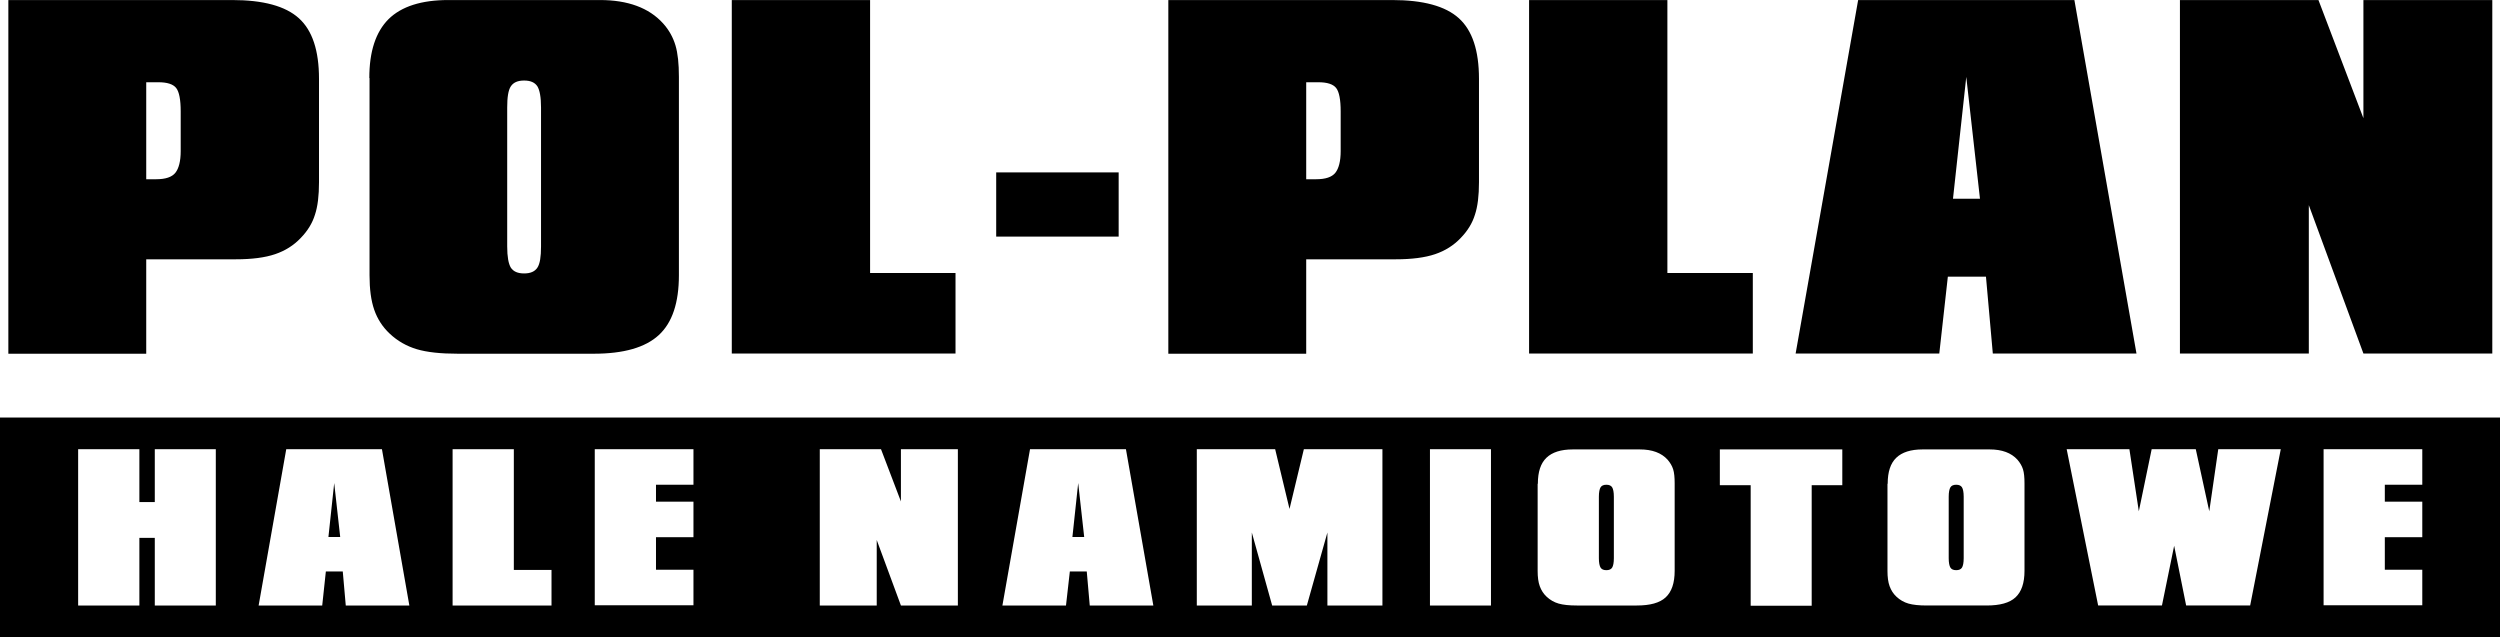
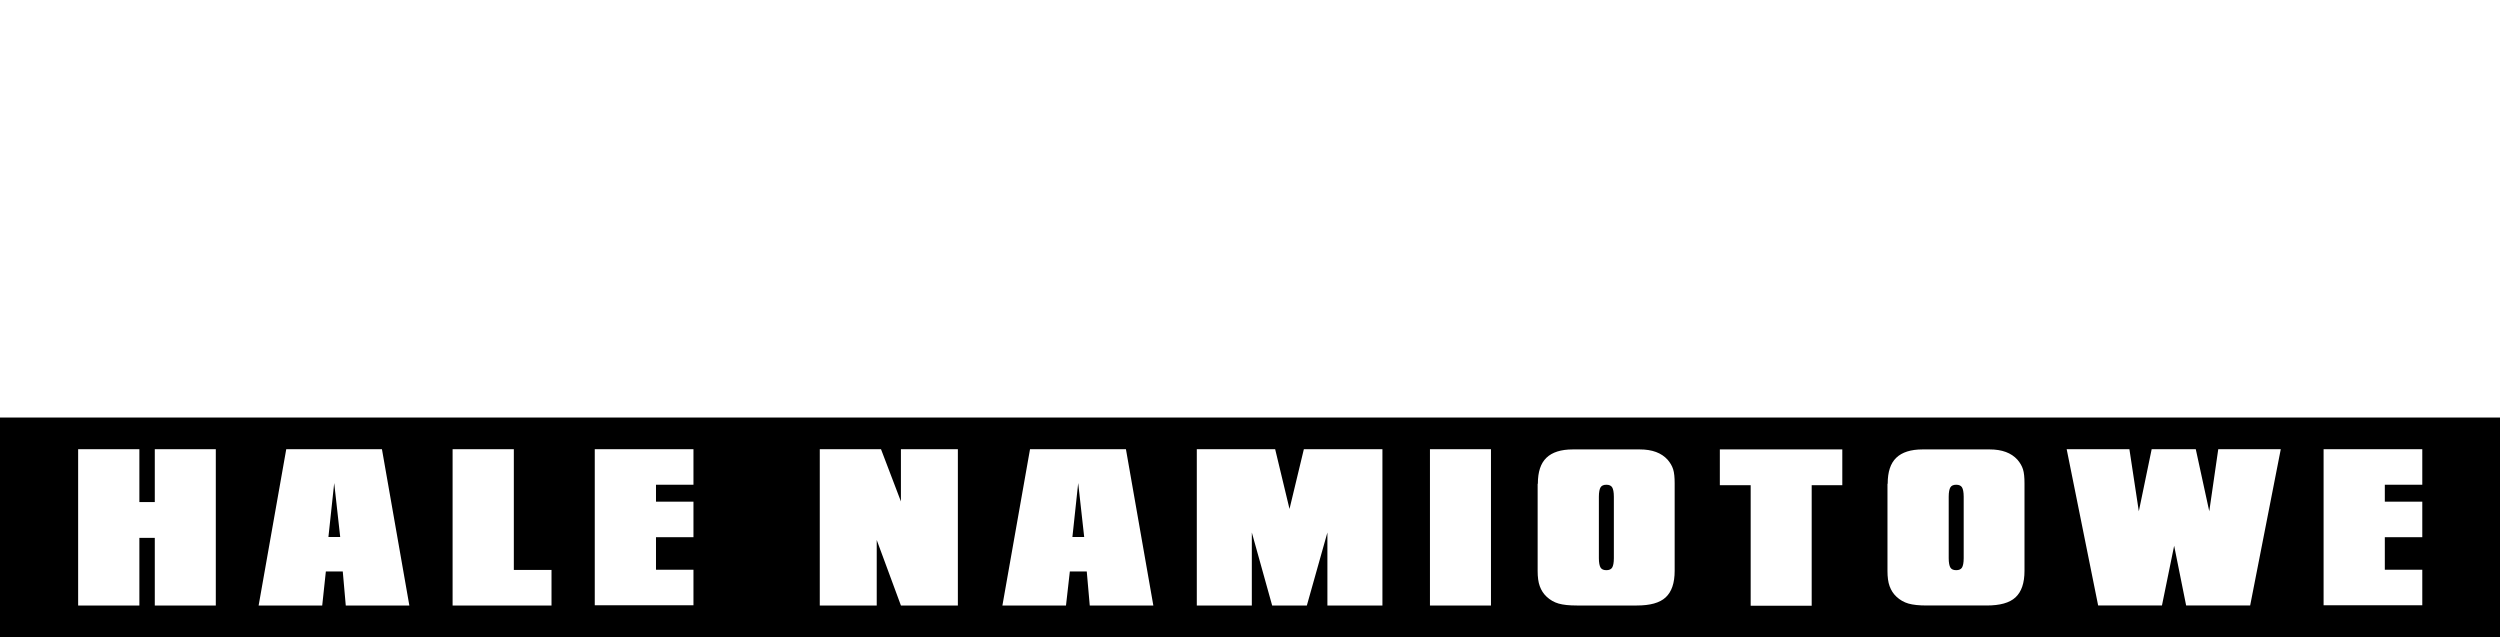
<svg xmlns="http://www.w3.org/2000/svg" xml:space="preserve" width="39.233mm" height="10mm" version="1.1" style="shape-rendering:geometricPrecision; text-rendering:geometricPrecision; image-rendering:optimizeQuality; fill-rule:evenodd; clip-rule:evenodd" viewBox="0 0 11677 2976">
  <g id="Layer_x0020_1">
    <g id="_2552271456192">
-       <path class="fil0" d="M39 0l1045 0c145,0 249,28 312,85 63,57 94,151 94,283l0 483c0,63 -6,113 -19,152 -12,39 -34,75 -66,108 -33,35 -73,60 -120,76 -47,16 -108,24 -184,24l-418 0 0 441 -644 0 0 -1651zm691 837c43,0 73,-10 89,-30 16,-20 25,-54 25,-101l0 -186c0,-54 -7,-91 -21,-109 -14,-18 -42,-27 -83,-27l-57 0 0 453 47 0zm995 -473c0,-124 30,-215 90,-275 60,-59 153,-89 279,-89l708 0c130,0 229,36 295,109 28,31 47,66 58,103 11,37 16,86 16,147l0 926c0,129 -31,222 -94,280 -63,58 -164,87 -304,87l-634 0c-81,0 -145,-7 -192,-21 -47,-14 -90,-38 -127,-73 -33,-31 -57,-68 -72,-111 -15,-43 -22,-97 -22,-161l0 -921zm644 787c0,48 6,81 17,99 12,18 32,27 62,27 30,0 50,-9 62,-27 12,-18 17,-51 17,-99l0 -649c0,-48 -6,-81 -17,-99 -12,-18 -32,-27 -62,-27 -30,0 -50,9 -62,27 -12,18 -17,51 -17,99l0 649zm1049 -1151l646 0 0 1275 399 0 0 376 -1045 0 0 -1651zm1235 805l572 0 0 300 -572 0 0 -300zm804 -805l1045 0c145,0 249,28 312,85 63,57 94,151 94,283l0 483c0,63 -6,113 -19,152 -12,39 -34,75 -66,108 -33,35 -73,60 -120,76 -47,16 -109,24 -184,24l-418 0 0 441 -644 0 0 -1651zm691 837c43,0 73,-10 89,-30 16,-20 25,-54 25,-101l0 -186c0,-54 -7,-91 -21,-109 -14,-18 -42,-27 -83,-27l-57 0 0 453 47 0zm994 -837l646 0 0 1275 399 0 0 376 -1045 0 0 -1651zm1537 0l1010 0 290 1651 -671 0 -32 -359 -178 0 -40 359 -671 0 292 -1651zm569 928l-64 -569 -62 569 126 0zm935 -928l646 0 210 552 0 -552 602 0 0 1651 -602 0 -255 -693 0 693 -602 0 0 -1651z" />
      <path class="fil1" d="M0 1950l11677 0 0 1026 -11677 0 0 -1026zm365 148l286 0 0 247 72 0 0 -247 285 0 0 730 -285 0 0 -316 -72 0 0 316 -286 0 0 -730zm972 0l447 0 128 730 -297 0 -14 -159 -79 0 -17 159 -297 0 129 -730zm252 410l-28 -252 -27 252 56 0zm525 -410l286 0 0 564 176 0 0 166 -462 0 0 -730zm664 0l461 0 0 166 -175 0 0 79 175 0 0 166 -175 0 0 152 175 0 0 166 -461 0 0 -730zm1051 0l286 0 93 244 0 -244 266 0 0 730 -266 0 -113 -306 0 306 -266 0 0 -730zm983 0l447 0 128 730 -297 0 -14 -159 -79 0 -18 159 -297 0 129 -730zm252 410l-28 -252 -27 252 56 0zm524 -410l368 0 67 279 67 -279 367 0 0 730 -257 0 0 -341 -96 341 -162 0 -95 -341 0 341 -257 0 0 -730zm1091 0l285 0 0 730 -285 0 0 -730zm504 161c0,-55 13,-95 40,-121 27,-26 68,-39 123,-39l313 0c58,0 101,16 130,48 12,14 21,29 26,45 5,16 7,38 7,65l0 409c0,57 -14,98 -42,124 -28,26 -73,38 -135,38l-280 0c-36,0 -64,-3 -85,-9 -21,-6 -40,-17 -56,-32 -15,-14 -25,-30 -32,-49 -7,-19 -10,-43 -10,-71l0 -407zm285 348c0,21 3,36 8,44 5,8 14,12 27,12 13,0 22,-4 27,-12 5,-8 8,-23 8,-44l0 -287c0,-21 -3,-36 -8,-44 -5,-8 -14,-12 -27,-12 -13,0 -22,4 -27,12 -5,8 -8,23 -8,44l0 287zm709 -341l-144 0 0 -167 572 0 0 167 -143 0 0 563 -285 0 0 -563zm640 -7c0,-55 13,-95 40,-121 27,-26 68,-39 123,-39l313 0c58,0 101,16 130,48 12,14 21,29 26,45 5,16 7,38 7,65l0 409c0,57 -14,98 -42,124 -28,26 -73,38 -135,38l-280 0c-36,0 -64,-3 -85,-9 -21,-6 -40,-17 -56,-32 -15,-14 -25,-30 -32,-49 -7,-19 -10,-43 -10,-71l0 -407zm285 348c0,21 3,36 8,44 5,8 14,12 27,12 13,0 22,-4 27,-12 5,-8 8,-23 8,-44l0 -287c0,-21 -3,-36 -8,-44 -5,-8 -14,-12 -27,-12 -13,0 -22,4 -27,12 -5,8 -8,23 -8,44l0 287zm552 -509l292 0 44 290 60 -290 206 0 63 290 42 -290 292 0 -143 730 -299 0 -56 -279 -57 279 -298 0 -147 -730zm1199 0l461 0 0 166 -175 0 0 79 175 0 0 166 -175 0 0 152 175 0 0 166 -461 0 0 -730z" />
    </g>
  </g>
</svg>